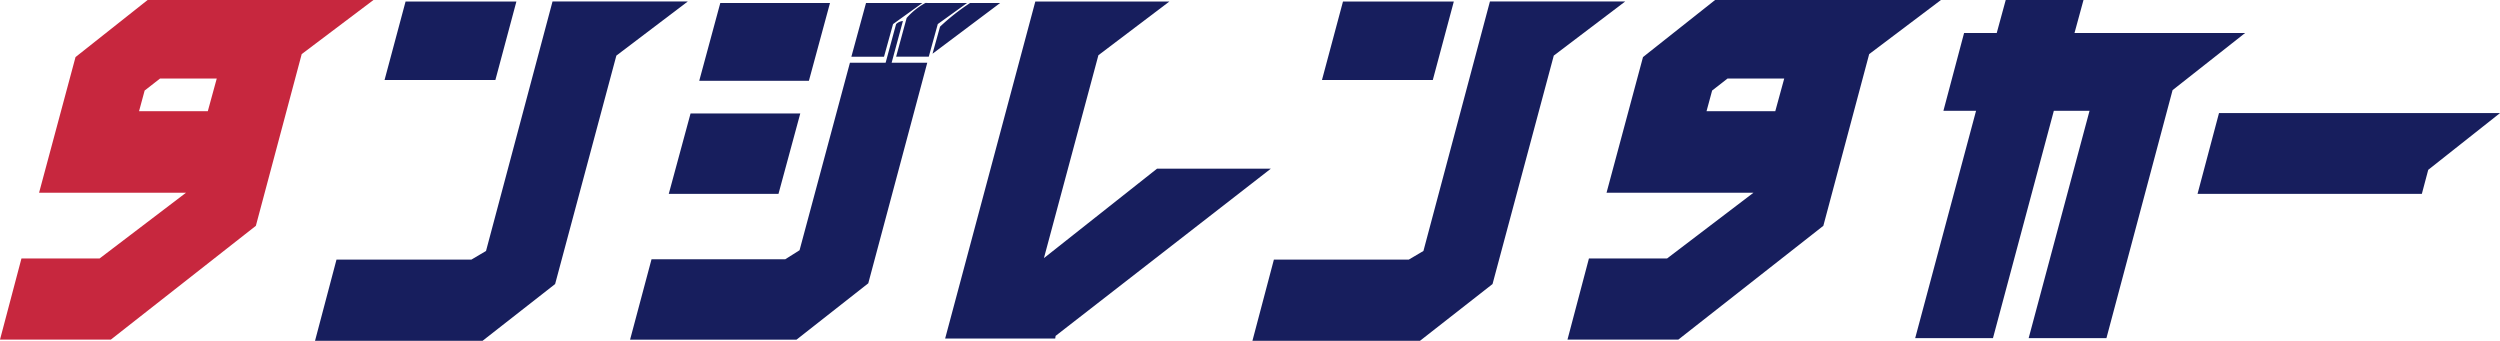
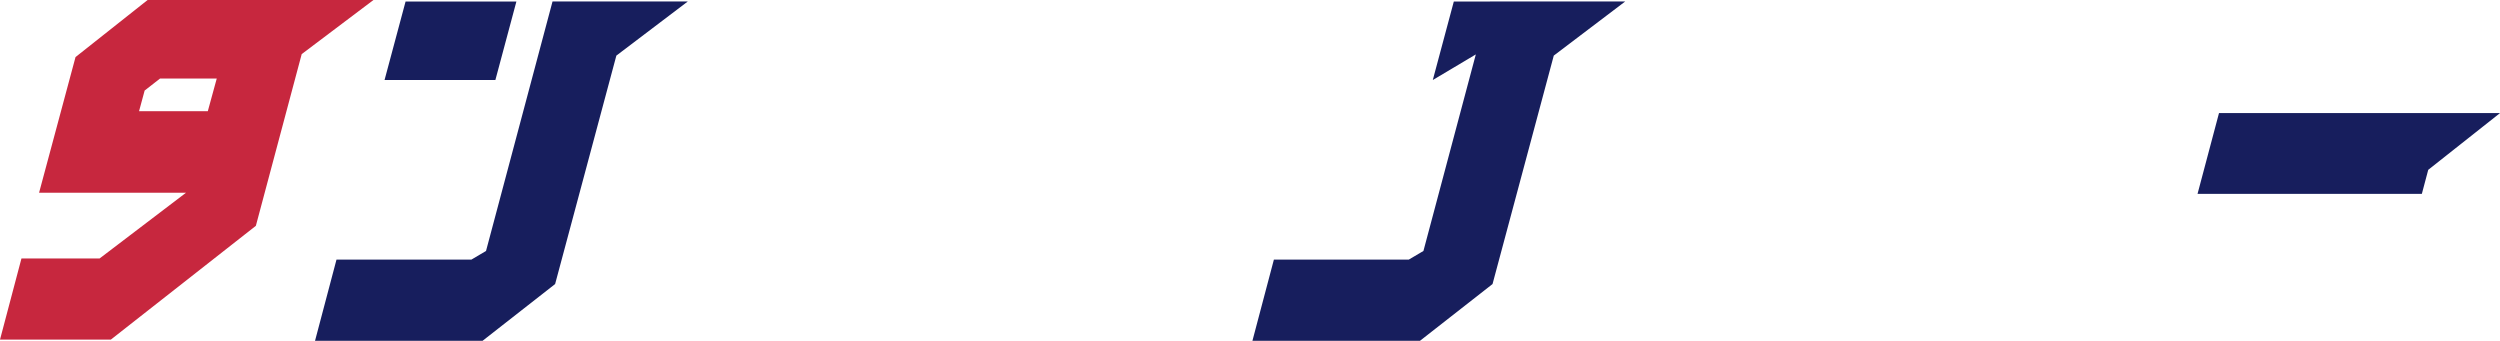
<svg xmlns="http://www.w3.org/2000/svg" width="267.993" height="36.53" viewBox="0 0 267.993 36.53">
  <g transform="translate(-89.743 -102.359)">
    <path d="M129.778,102.359l-7.693,5.8-4.914,18.406-15.547,12.2H89.743l2.3-8.7h8.377l9.264-7.048H93.932l3.907-14.54,7.733-6.122Zm-16.8,8.418H106.9l-1.652,1.288-.6,2.216h7.371Z" fill="#c7273e" />
    <path d="M163.468,102.52l-7.653,5.8-6.565,24.488-7.773,6.081H123.514l2.3-8.7h14.459l1.57-.927,7.129-26.743Zm-20.622,8.418H130.965l2.255-8.418H145.1Z" fill="#171e5d" />
-     <path d="M189.143,109.085l-6.323,23.642-7.693,6.041H157.285l2.3-8.619h14.338l1.53-.966,5.4-20.1h3.826l1.048-3.867.08-.281a1.215,1.215,0,0,1,.725-.323l-1.208,4.471Zm-15.949,14.056H161.433l2.336-8.619H175.53Zm3.262-12.123H164.7l2.256-8.337h11.76Zm12.164-8.337h-6.042l-1.571,5.76h3.5l.967-3.5Zm4.792,0-3.141,2.256-.967,3.5h-3.5l1.128-4.149a7.412,7.412,0,0,1,2.014-1.611Zm3.544,0-7.249,5.437.806-2.9a23.041,23.041,0,0,1,3.221-2.537Z" fill="#171e5d" />
-     <path d="M202.9,138.366l-.04.282h-11.8l9.667-36.128H215.1l-7.612,5.759-5.84,21.75,12.123-9.586h12.2Z" fill="#171e5d" />
-     <path d="M263.956,102.52l-7.653,5.8-6.565,24.488-7.773,6.081H224l2.3-8.7h14.459l1.571-.927,7.129-26.743Zm-20.622,8.418H231.453l2.255-8.418h11.881Z" fill="#171e5d" />
-     <path d="M297.807,102.359l-7.693,5.8L285.2,126.565l-15.547,12.2H257.772l2.3-8.7h8.377l9.263-7.048H261.96l3.908-14.54,7.733-6.122Zm-16.8,8.418H274.93l-1.652,1.288-.6,2.216h7.37Z" fill="#171e5d" />
-     <path d="M330.409,105.9l-7.773,6.122-7.089,26.582H307.21l6.525-24.367h-3.827l-6.524,24.367h-8.338l6.525-24.367h-3.5l2.215-8.337h3.5l.966-3.544h8.337l-.967,3.544Z" fill="#171e5d" />
+     <path d="M263.956,102.52l-7.653,5.8-6.565,24.488-7.773,6.081H224l2.3-8.7h14.459l1.571-.927,7.129-26.743Zm-20.622,8.418l2.255-8.418h11.881Z" fill="#171e5d" />
    <path d="M357.736,114.482l-7.693,6.082-.685,2.577H325.313l2.3-8.659Z" fill="#171e5d" />
  </g>
</svg>